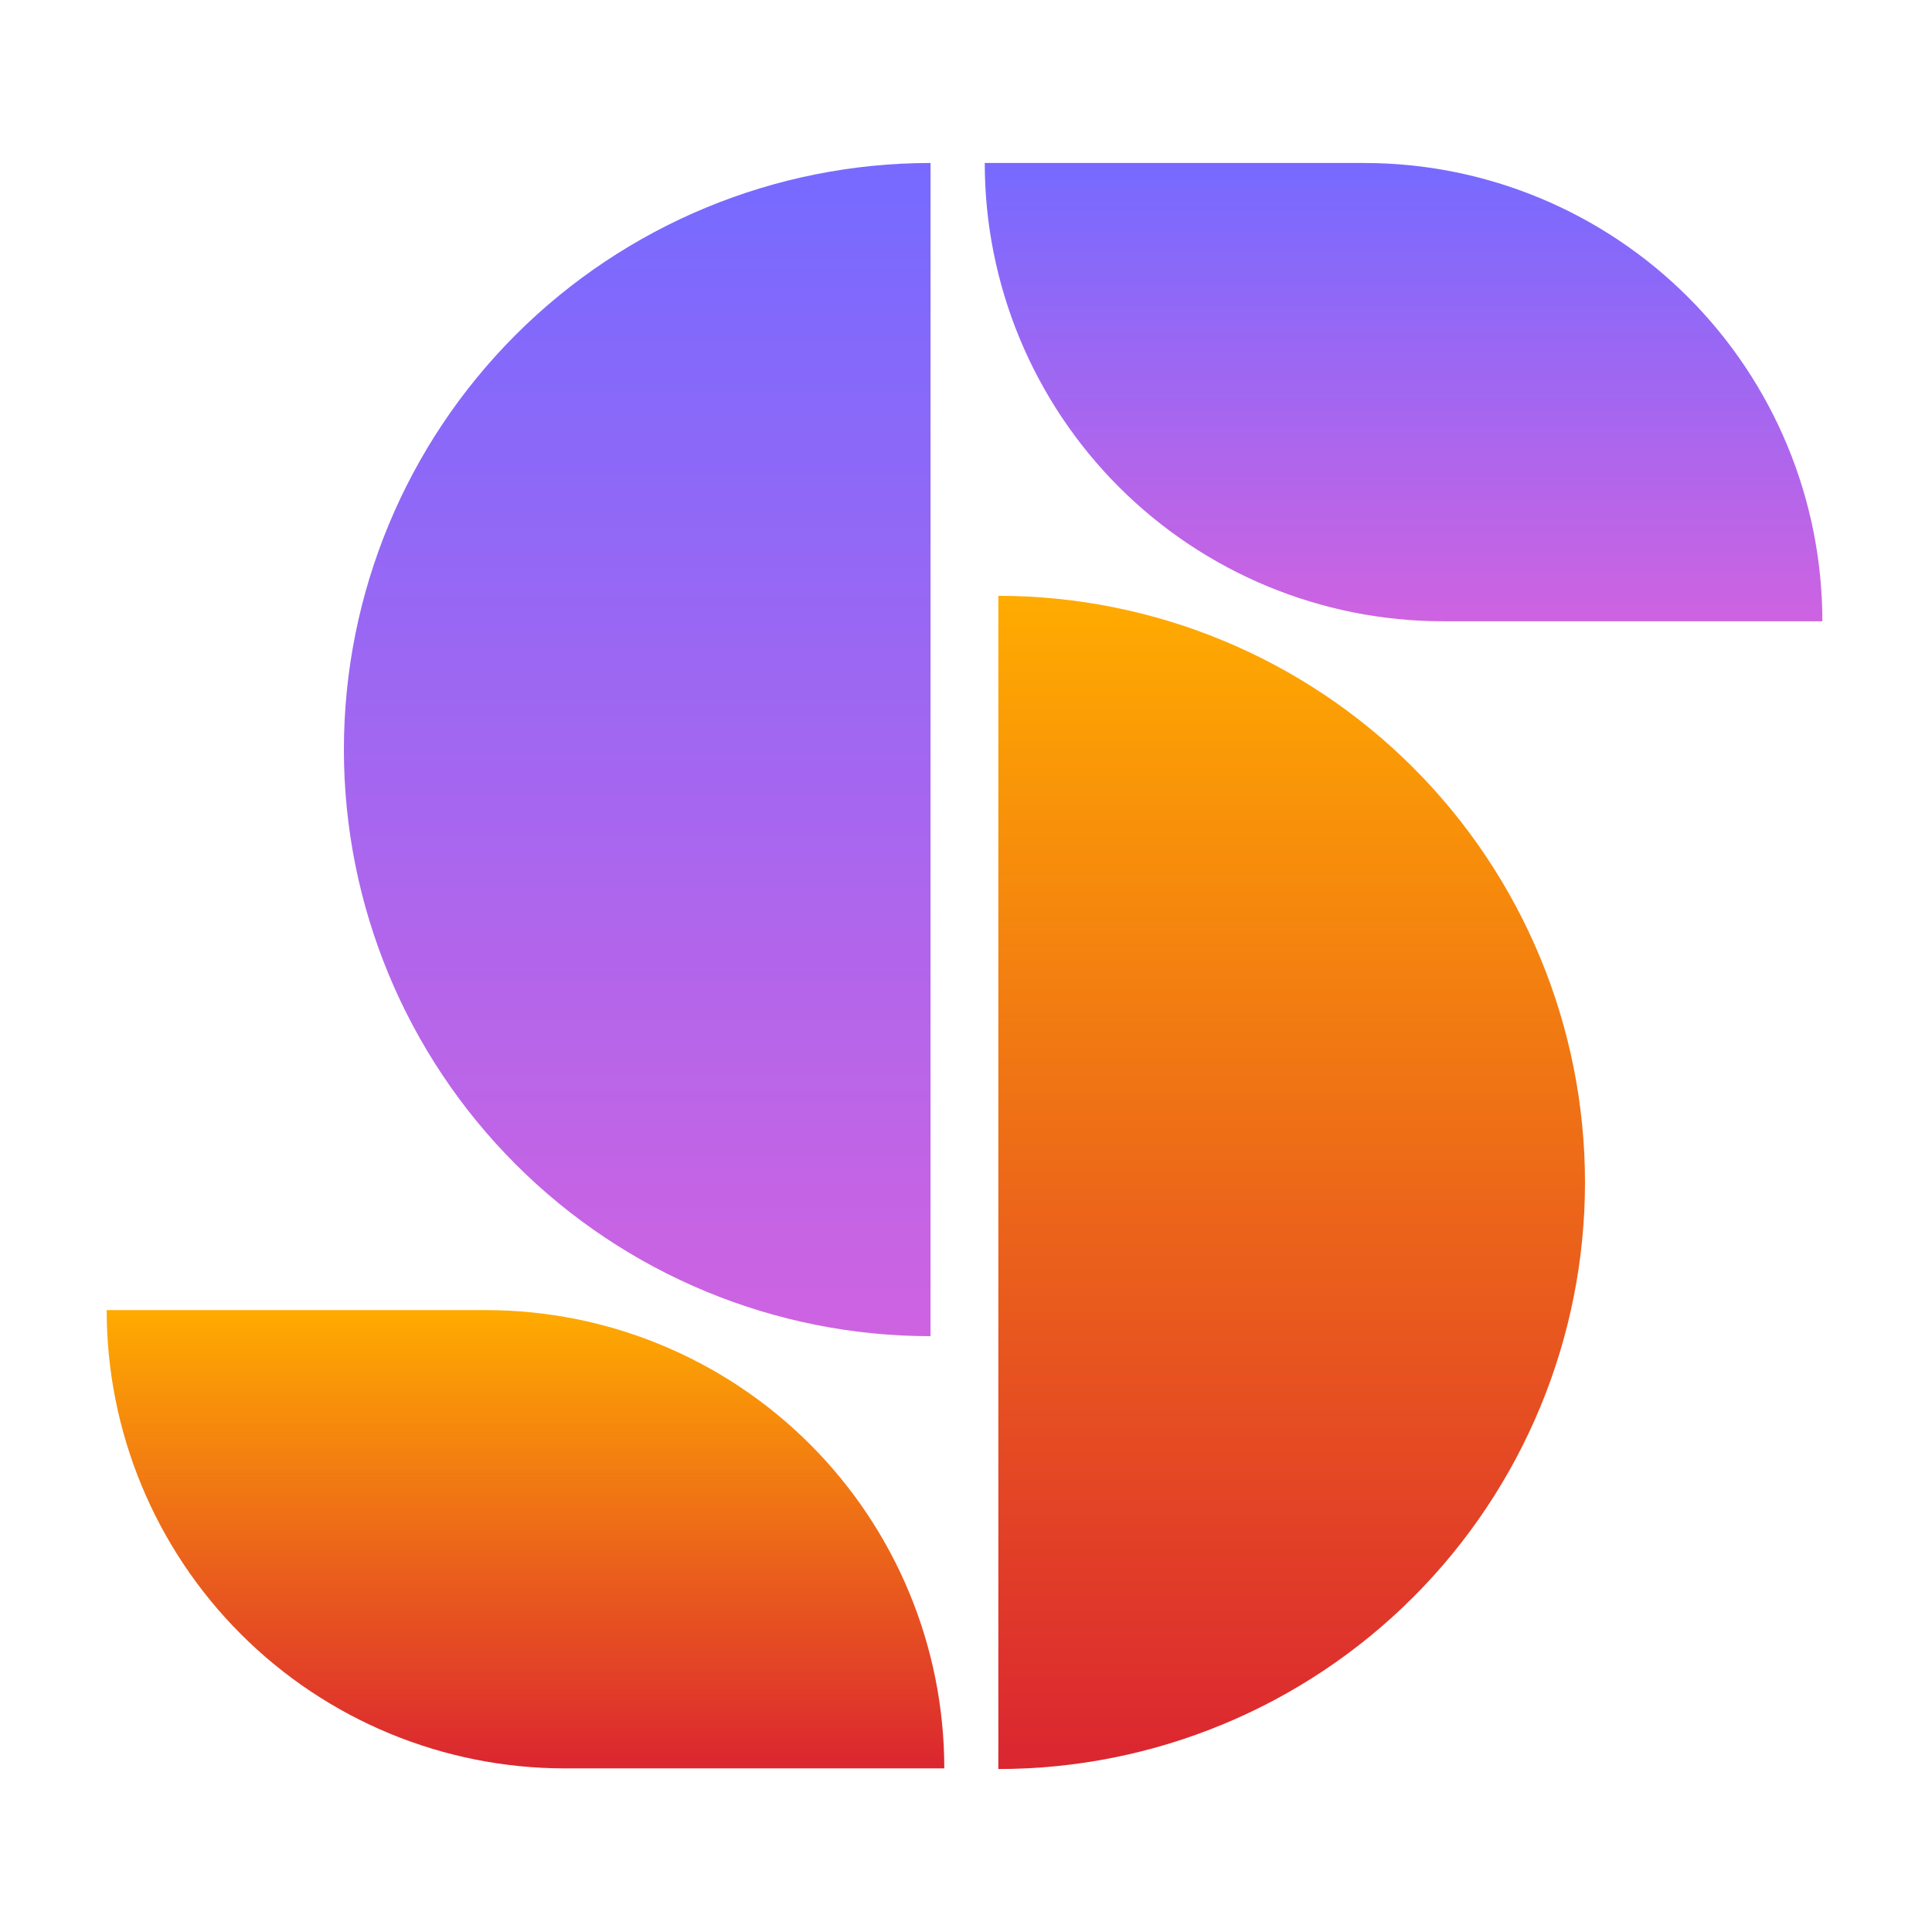
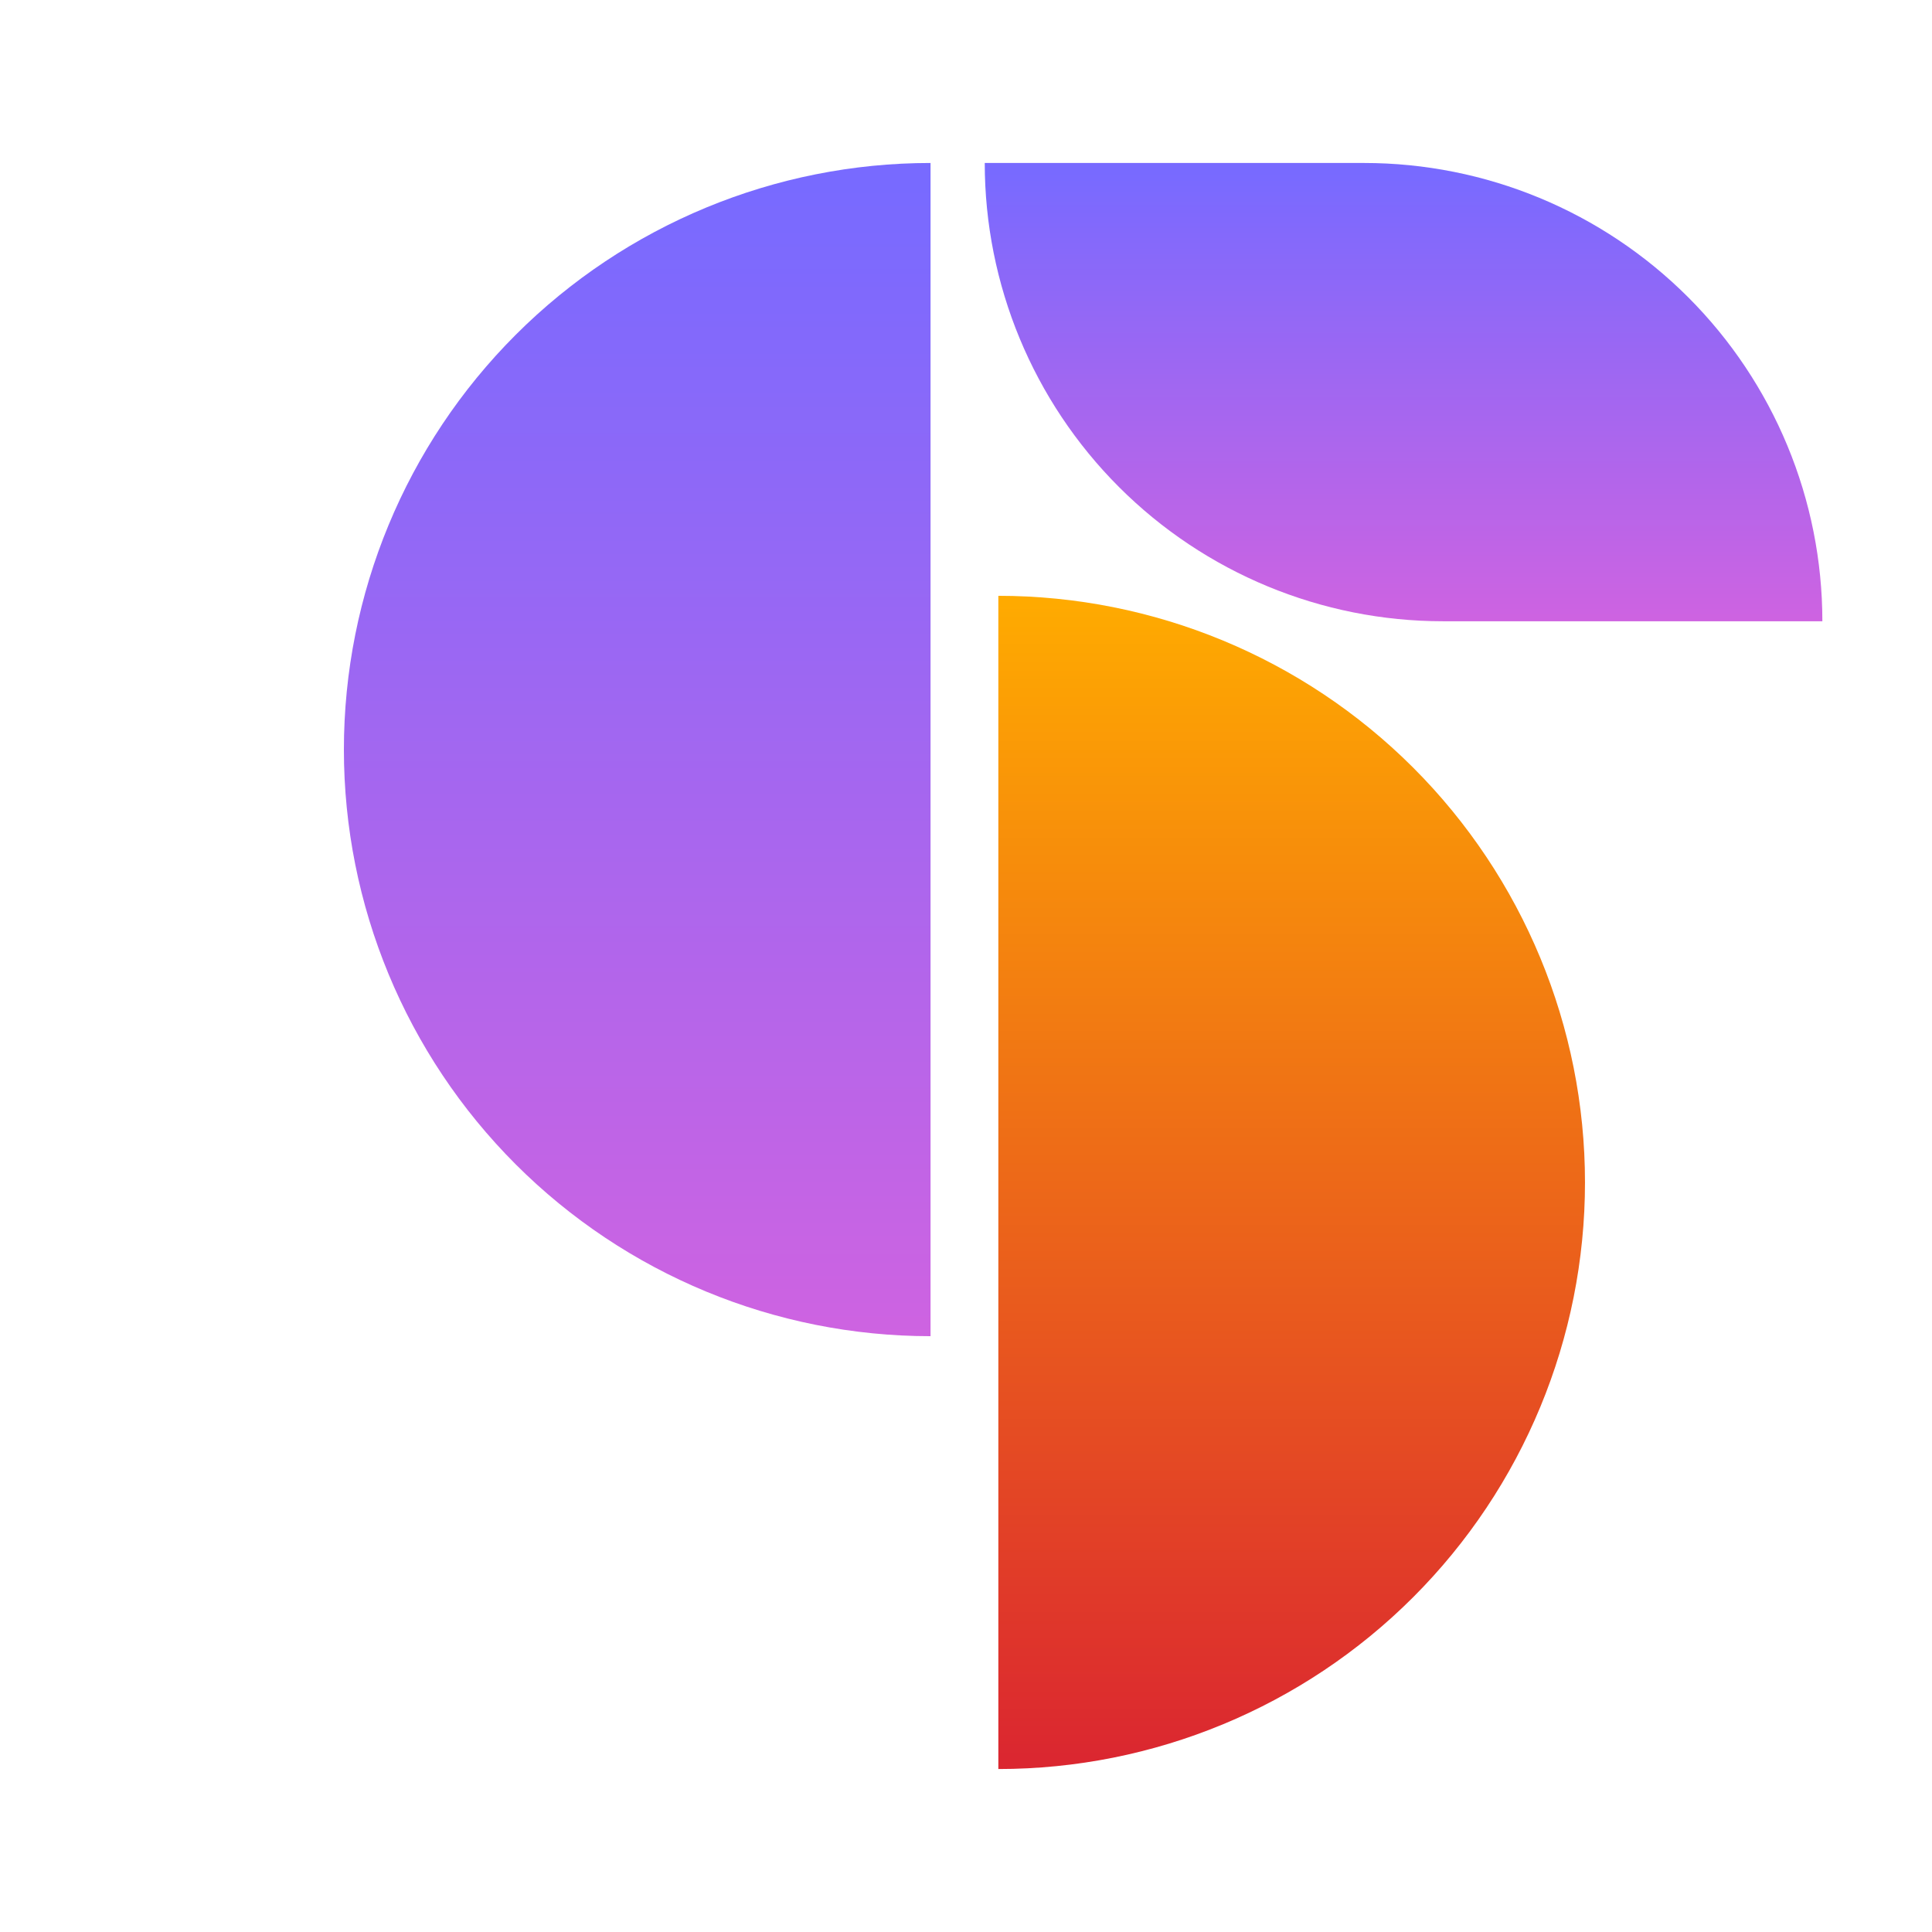
<svg xmlns="http://www.w3.org/2000/svg" width="652" height="652" viewBox="0 0 652 652" fill="none">
  <path d="M615 209.659H486.997C445.976 209.659 406.635 193.365 377.629 164.36C348.622 135.356 332.327 96.018 332.327 55L460.33 55C501.351 55 540.692 71.294 569.698 100.299C598.704 129.303 615 168.641 615 209.659V209.659Z" fill="url(#paint0_linear_262_1406)" />
  <path d="M314.033 450.927V55C261.526 55 211.17 75.857 174.042 112.982C136.913 150.108 116.055 200.46 116.055 252.964C116.055 305.467 136.913 355.82 174.042 392.945C211.17 430.07 261.526 450.927 314.033 450.927V450.927Z" fill="url(#paint1_linear_262_1406)" />
-   <path d="M36 442.127H164.003C205.024 442.127 244.365 458.422 273.371 487.426C302.378 516.43 318.673 555.768 318.673 596.787H190.67C149.649 596.787 110.308 580.492 81.302 551.488C52.296 522.484 36 483.146 36 442.127H36Z" fill="url(#paint2_linear_262_1406)" />
  <path d="M336.914 201.073V597C389.421 597 439.777 576.143 476.905 539.018C514.033 501.892 534.892 451.54 534.892 399.036C534.892 346.533 514.033 296.18 476.905 259.055C439.777 221.93 389.421 201.073 336.914 201.073V201.073Z" fill="url(#paint3_linear_262_1406)" />
  <defs>
    <linearGradient id="paint0_linear_262_1406" x1="473.77" y1="209.872" x2="473.77" y2="55.32" gradientUnits="userSpaceOnUse">
      <stop stop-color="#CE63E1" />
      <stop offset="0.98" stop-color="#786AFF" />
    </linearGradient>
    <linearGradient id="paint1_linear_262_1406" x1="215.097" y1="450.927" x2="215.097" y2="55" gradientUnits="userSpaceOnUse">
      <stop stop-color="#CE63E1" />
      <stop offset="0.98" stop-color="#786AFF" />
    </linearGradient>
    <linearGradient id="paint2_linear_262_1406" x1="177.23" y1="596.68" x2="177.23" y2="442.127" gradientUnits="userSpaceOnUse">
      <stop offset="0.01" stop-color="#DB2730" />
      <stop offset="1" stop-color="#FFAB00" />
    </linearGradient>
    <linearGradient id="paint3_linear_262_1406" x1="435.956" y1="597" x2="435.956" y2="201.019" gradientUnits="userSpaceOnUse">
      <stop offset="0.01" stop-color="#DB2730" />
      <stop offset="1" stop-color="#FFAB00" />
    </linearGradient>
  </defs>
</svg>